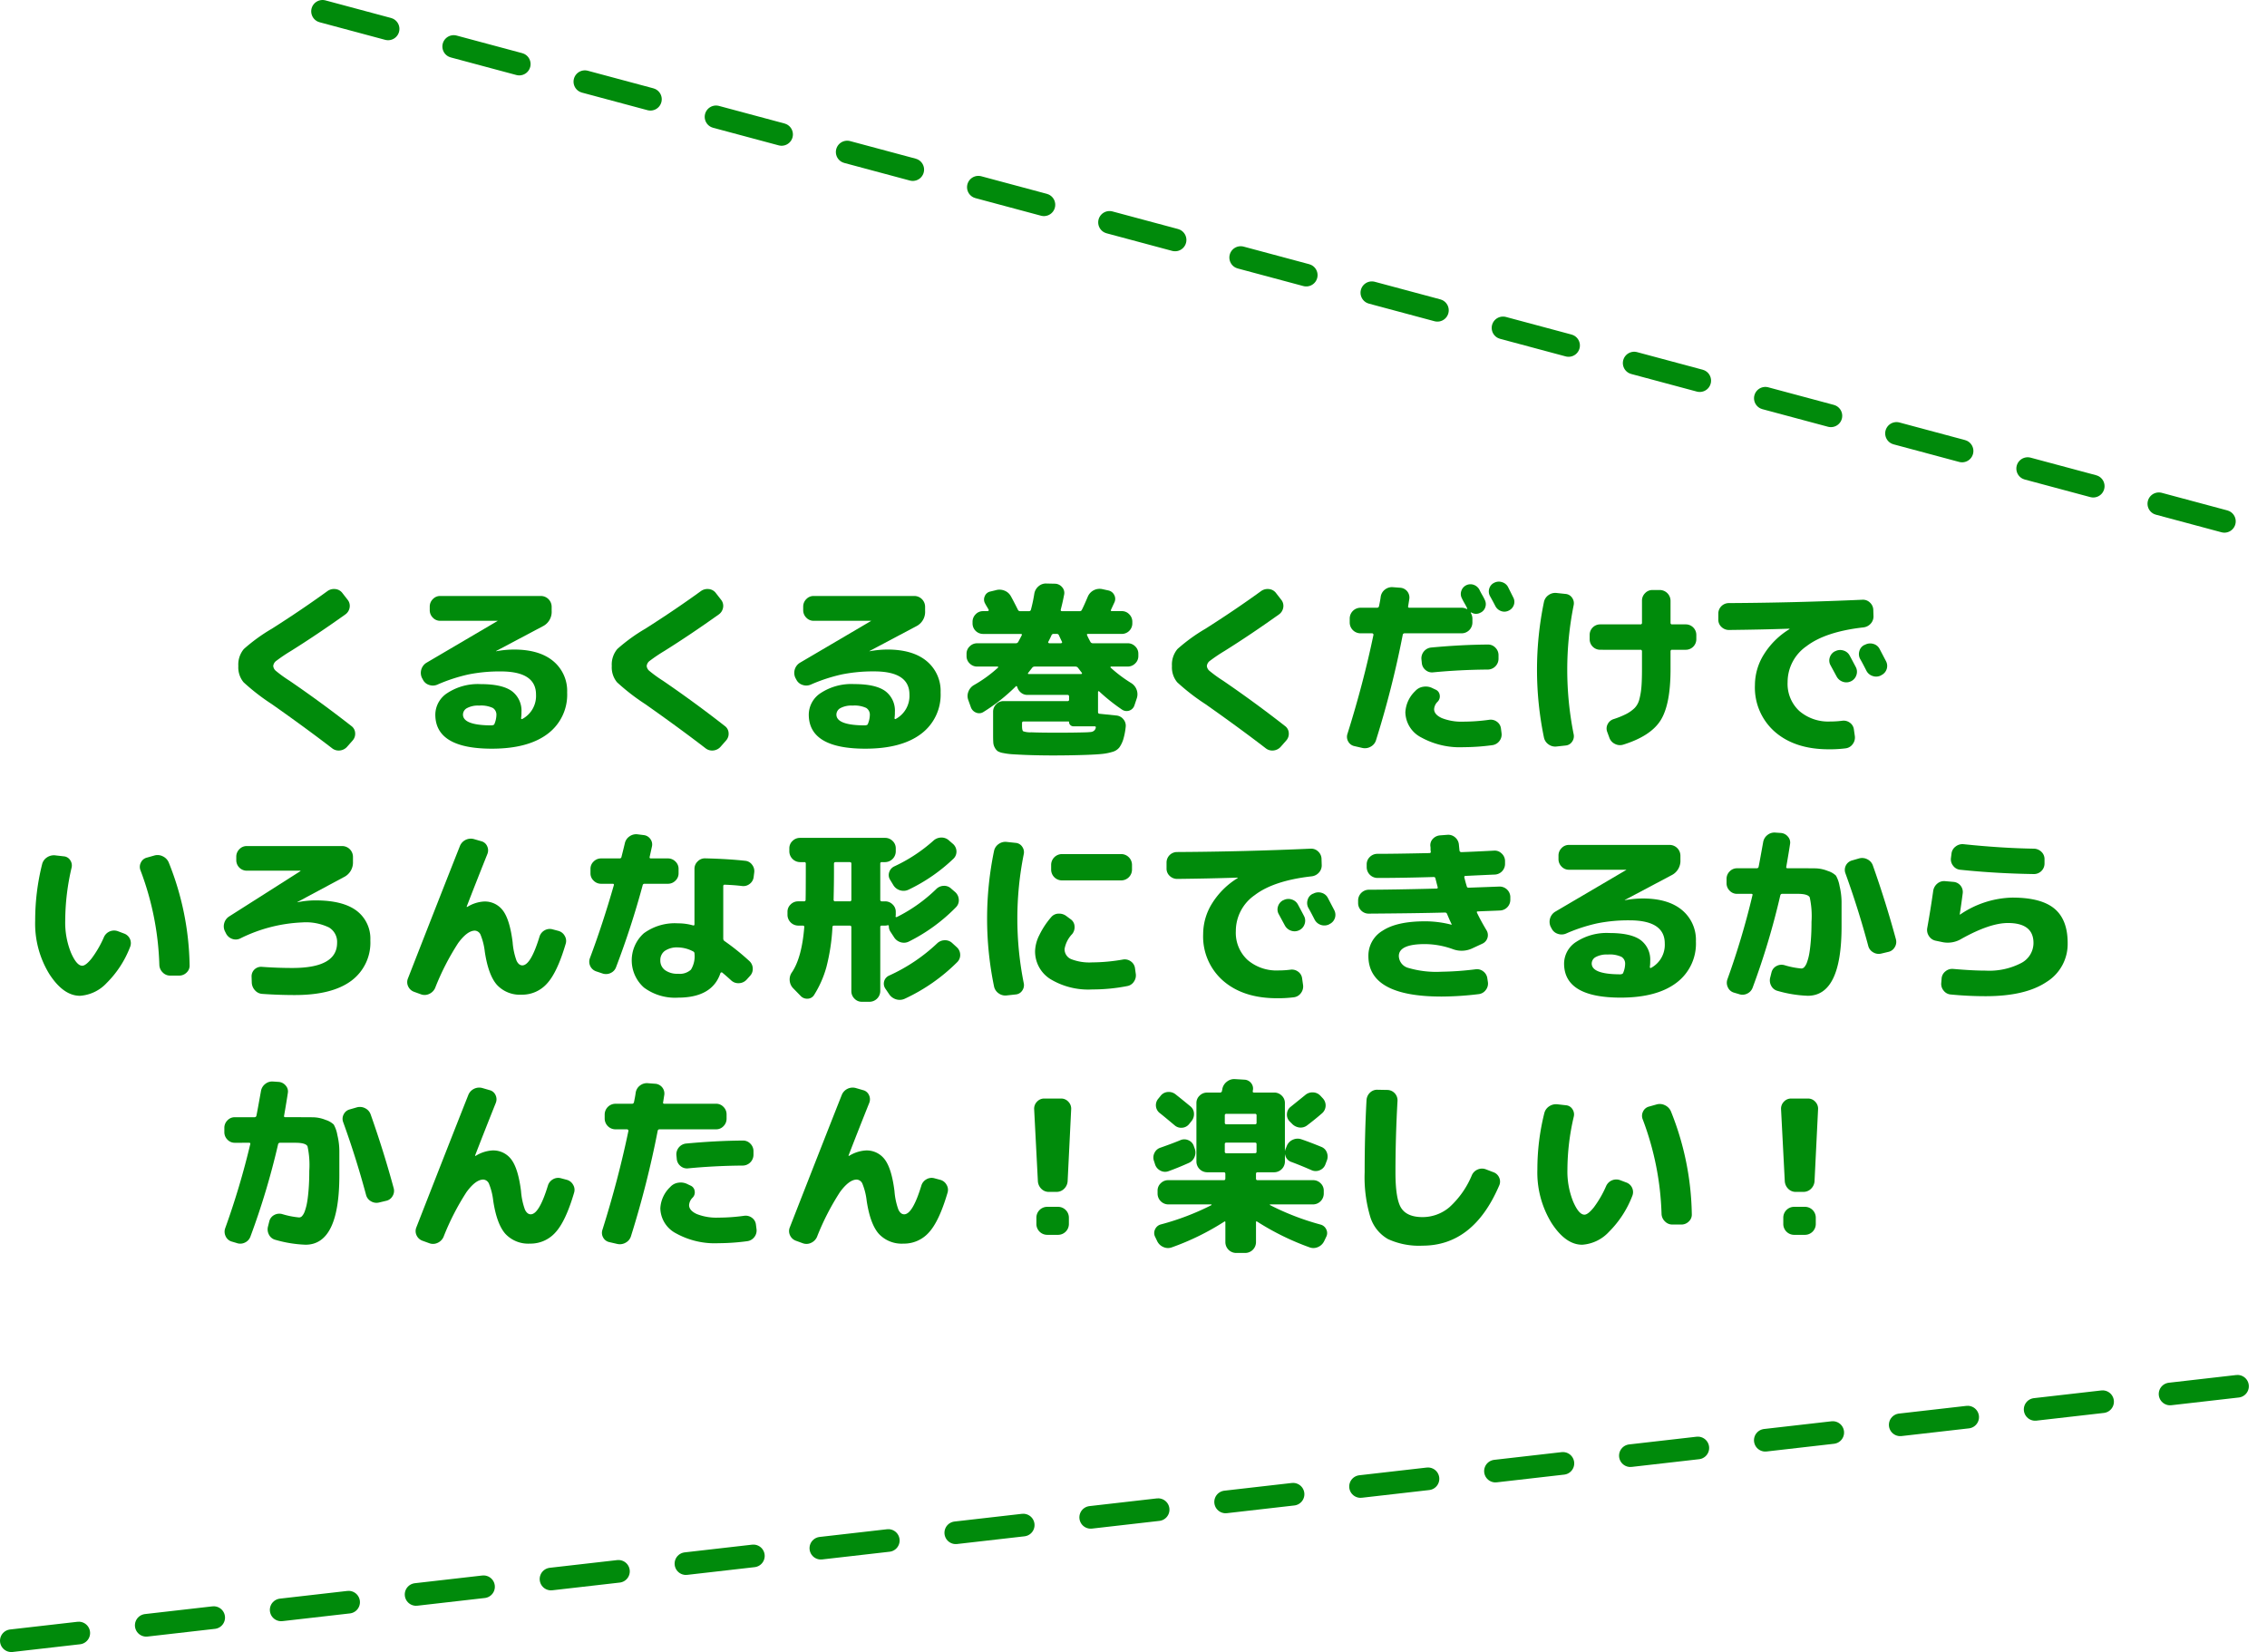
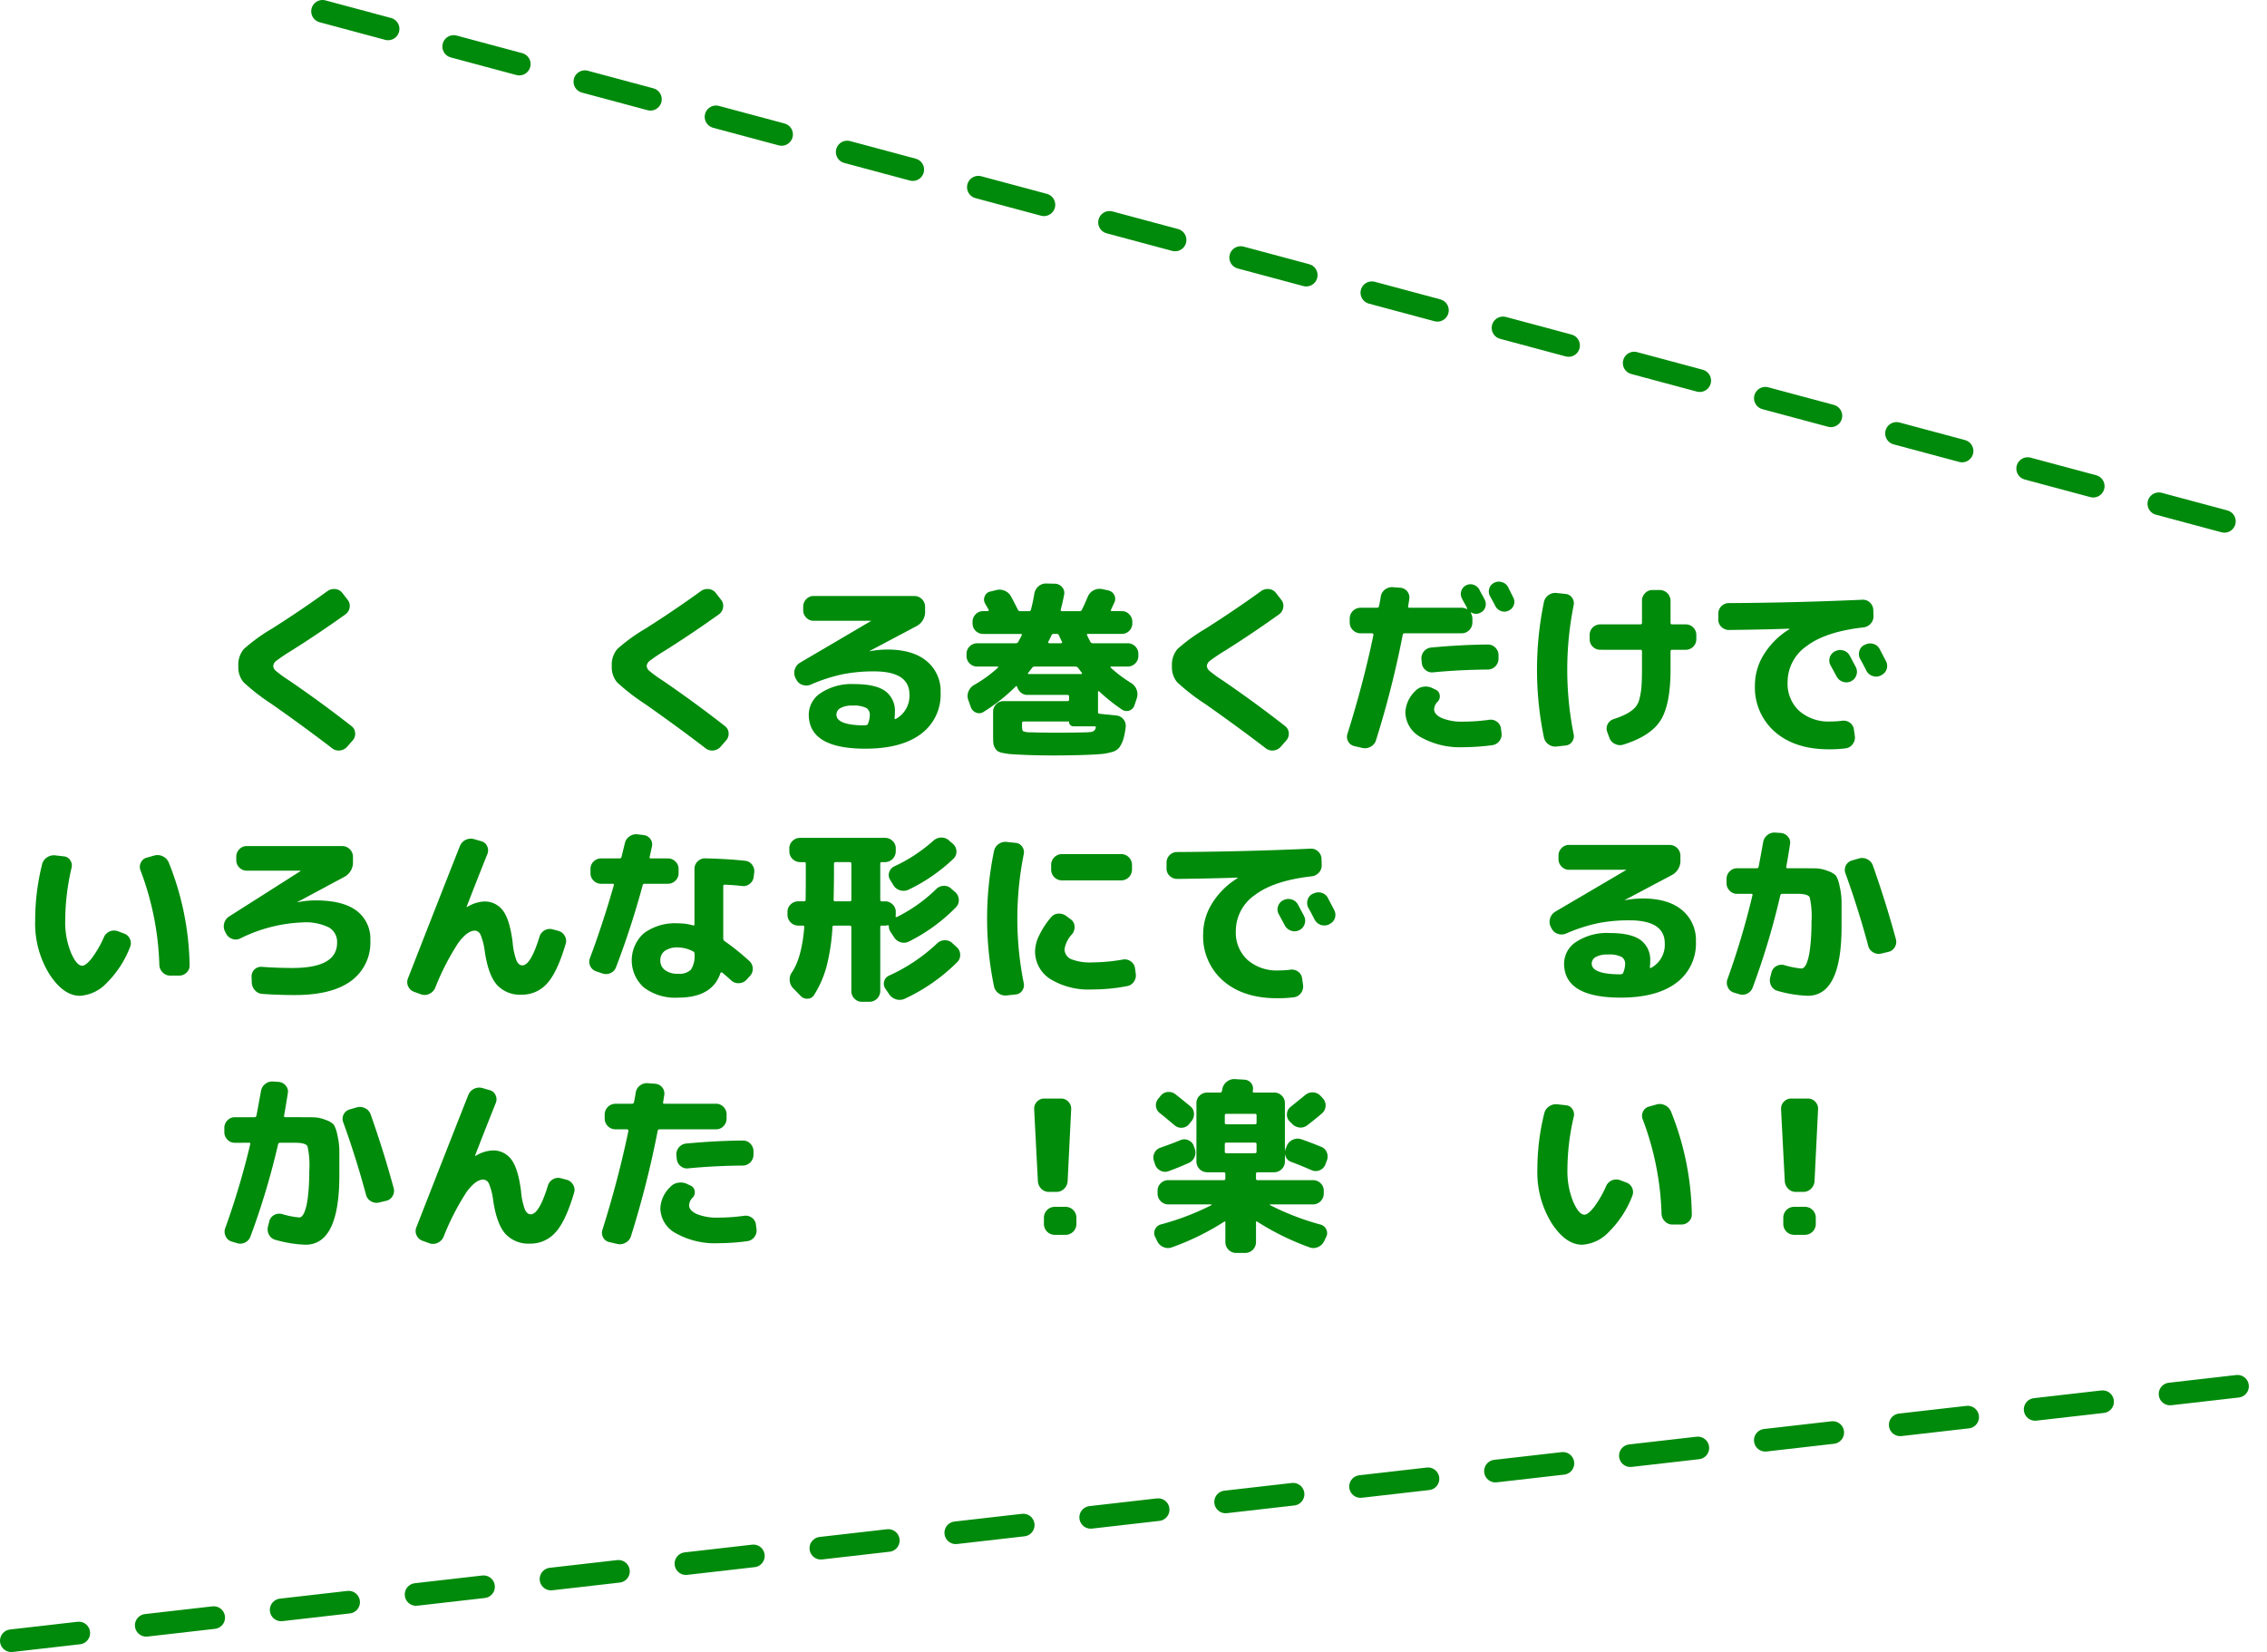
<svg xmlns="http://www.w3.org/2000/svg" id="レイヤー_1" data-name="レイヤー 1" width="400.648" height="292" viewBox="0 0 400.648 292">
  <defs>
    <style>.cls-1{fill:none;stroke:#008a0b;stroke-linecap:round;stroke-linejoin:round;stroke-width:4px;stroke-dasharray:12 12;}.cls-2{fill:#008b0b;}</style>
  </defs>
  <line class="cls-1" x1="57" y1="2" x2="398.648" y2="93.63" />
  <line class="cls-1" x1="2" y1="290" x2="395.648" y2="245" />
  <path class="cls-2" d="M48.027,124.449a37.62,37.62,0,0,1-4.983-3.86,4.132,4.132,0,0,1-.924-2.871,4.271,4.271,0,0,1,.973-3,30.753,30.753,0,0,1,4.967-3.6q5.247-3.333,9.8-6.634a1.99,1.99,0,0,1,1.435-.362,1.754,1.754,0,0,1,1.238.726l.924,1.188a1.719,1.719,0,0,1,.33,1.369,1.851,1.851,0,0,1-.759,1.2q-5.049,3.6-9.636,6.469a28.943,28.943,0,0,0-2.524,1.7,1.3,1.3,0,0,0-.578.941,1.275,1.275,0,0,0,.5.89,23.187,23.187,0,0,0,2.376,1.716q5.643,3.861,10.956,8.02a1.614,1.614,0,0,1,.644,1.22,1.754,1.754,0,0,1-.446,1.321l-.957,1.089a1.97,1.97,0,0,1-1.3.676,1.868,1.868,0,0,1-1.4-.413Q53.9,128.575,48.027,124.449Z" />
-   <path class="cls-2" d="M74.724,120.094l-.165-.3a2.1,2.1,0,0,1,.792-2.641l12.573-7.391.033-.034H77.793a1.754,1.754,0,0,1-1.3-.56,1.833,1.833,0,0,1-.544-1.32v-.627a1.837,1.837,0,0,1,.544-1.321,1.758,1.758,0,0,1,1.3-.56h17.82a1.915,1.915,0,0,1,1.881,1.881v.758a2.842,2.842,0,0,1-1.617,2.74l-8.217,4.356v.032h.033a17.814,17.814,0,0,1,3.135-.3q4.488,0,6.946,2.046a6.838,6.838,0,0,1,2.459,5.544,8.635,8.635,0,0,1-3.465,7.326q-3.465,2.607-9.834,2.608-10,0-10-6.039A4.583,4.583,0,0,1,79.1,122.47a9.861,9.861,0,0,1,5.857-1.552q3.8,0,5.5,1.238a4.294,4.294,0,0,1,1.7,3.713,6.6,6.6,0,0,1-.066,1.089.142.142,0,0,0,.066.115.118.118,0,0,0,.132.017,4.627,4.627,0,0,0,2.442-4.323q0-4.092-6.237-4.092a27.987,27.987,0,0,0-5.676.528,29.433,29.433,0,0,0-5.544,1.815,1.994,1.994,0,0,1-1.469.033A1.81,1.81,0,0,1,74.724,120.094ZM87.4,127.915a4.308,4.308,0,0,0,.33-1.519,1.4,1.4,0,0,0-.643-1.27,4.933,4.933,0,0,0-2.426-.412,4.067,4.067,0,0,0-2.129.445,1.314,1.314,0,0,0-.709,1.139q0,1.914,5.115,1.914h.033l.066-.033A.363.363,0,0,0,87.4,127.915Z" />
  <path class="cls-2" d="M114.027,124.449a37.62,37.62,0,0,1-4.983-3.86,4.132,4.132,0,0,1-.924-2.871,4.271,4.271,0,0,1,.973-3,30.753,30.753,0,0,1,4.967-3.6q5.247-3.333,9.8-6.634a1.99,1.99,0,0,1,1.435-.362,1.754,1.754,0,0,1,1.238.726l.924,1.188a1.719,1.719,0,0,1,.33,1.369,1.851,1.851,0,0,1-.759,1.2q-5.049,3.6-9.636,6.469a28.943,28.943,0,0,0-2.524,1.7,1.3,1.3,0,0,0-.578.941,1.275,1.275,0,0,0,.5.89,23.187,23.187,0,0,0,2.376,1.716q5.643,3.861,10.956,8.02a1.614,1.614,0,0,1,.644,1.22,1.754,1.754,0,0,1-.446,1.321l-.957,1.089a1.97,1.97,0,0,1-1.3.676,1.868,1.868,0,0,1-1.4-.413Q119.9,128.575,114.027,124.449Z" />
  <path class="cls-2" d="M140.724,120.094l-.165-.3a2.1,2.1,0,0,1,.792-2.641l12.573-7.391.033-.034H143.793a1.754,1.754,0,0,1-1.3-.56,1.833,1.833,0,0,1-.544-1.32v-.627a1.837,1.837,0,0,1,.544-1.321,1.758,1.758,0,0,1,1.3-.56h17.82a1.915,1.915,0,0,1,1.881,1.881v.758a2.842,2.842,0,0,1-1.617,2.74l-8.217,4.356v.032h.033a17.814,17.814,0,0,1,3.135-.3q4.488,0,6.946,2.046a6.838,6.838,0,0,1,2.459,5.544,8.635,8.635,0,0,1-3.465,7.326q-3.465,2.607-9.834,2.608-10,0-10-6.039a4.583,4.583,0,0,1,2.162-3.828,9.861,9.861,0,0,1,5.857-1.552q3.8,0,5.5,1.238a4.294,4.294,0,0,1,1.7,3.713,6.6,6.6,0,0,1-.066,1.089.142.142,0,0,0,.066.115.118.118,0,0,0,.132.017,4.627,4.627,0,0,0,2.442-4.323q0-4.092-6.237-4.092a27.987,27.987,0,0,0-5.676.528,29.433,29.433,0,0,0-5.544,1.815,1.994,1.994,0,0,1-1.469.033A1.81,1.81,0,0,1,140.724,120.094Zm12.672,7.821a4.308,4.308,0,0,0,.33-1.519,1.4,1.4,0,0,0-.643-1.27,4.933,4.933,0,0,0-2.426-.412,4.067,4.067,0,0,0-2.129.445,1.314,1.314,0,0,0-.709,1.139q0,1.914,5.115,1.914h.033l.066-.033A.363.363,0,0,0,153.4,127.915Z" />
  <path class="cls-2" d="M172.7,117.816a1.833,1.833,0,0,1-1.32-.544,1.752,1.752,0,0,1-.561-1.3v-.429a1.754,1.754,0,0,1,.561-1.3,1.834,1.834,0,0,1,1.32-.545h6.864a.469.469,0,0,0,.4-.263c.264-.484.462-.859.594-1.122q.132-.264-.165-.264h-6.666a1.859,1.859,0,0,1-1.848-1.849v-.3a1.836,1.836,0,0,1,.544-1.319,1.755,1.755,0,0,1,1.3-.561h.825a.2.2,0,0,0,.165-.1.12.12,0,0,0,0-.166q-.1-.2-.3-.527t-.3-.529a1.4,1.4,0,0,1-.082-1.3,1.34,1.34,0,0,1,.973-.841l.957-.232a2.351,2.351,0,0,1,1.551.067,2.187,2.187,0,0,1,1.155,1.022q.427.761,1.221,2.343a.409.409,0,0,0,.429.265h1.518a.332.332,0,0,0,.363-.265,27.368,27.368,0,0,0,.594-2.805,2.165,2.165,0,0,1,.743-1.32,1.951,1.951,0,0,1,1.4-.494l1.518.033a1.686,1.686,0,0,1,1.254.61,1.5,1.5,0,0,1,.363,1.3q-.264,1.386-.594,2.64c-.045.2.022.3.2.3h3.135a.384.384,0,0,0,.4-.265q.3-.56,1.056-2.343a2.27,2.27,0,0,1,2.541-1.286l1.056.231a1.5,1.5,0,0,1,1.056.808,1.435,1.435,0,0,1,.033,1.3l-.594,1.286q-.132.265.165.265h1.749a1.755,1.755,0,0,1,1.3.561,1.836,1.836,0,0,1,.544,1.319v.3a1.859,1.859,0,0,1-1.848,1.849H192.27q-.264,0-.132.264c.11.263.3.638.561,1.122a.469.469,0,0,0,.4.263h6.2a1.834,1.834,0,0,1,1.32.545,1.754,1.754,0,0,1,.561,1.3v.429a1.752,1.752,0,0,1-.561,1.3,1.833,1.833,0,0,1-1.32.544h-2.937c-.044,0-.077.029-.1.083s-.012.094.033.116a24.369,24.369,0,0,0,3.6,2.706,2.31,2.31,0,0,1,.974,1.171,2.277,2.277,0,0,1,.049,1.5l-.429,1.287a1.446,1.446,0,0,1-2.178.758,33.467,33.467,0,0,1-4.059-3.233.091.091,0,0,0-.132-.017.144.144,0,0,0-.066.116v3.53q0,.332.3.331l2.9.3a1.781,1.781,0,0,1,1.287.676,1.738,1.738,0,0,1,.4,1.37,11.861,11.861,0,0,1-.429,2.194,5.115,5.115,0,0,1-.66,1.369,2.3,2.3,0,0,1-1.254.825,9.562,9.562,0,0,1-1.831.364q-.975.1-2.756.165-2.838.1-5.94.1-2.574,0-5.049-.1-1.452-.067-2.195-.116a11.494,11.494,0,0,1-1.485-.2,2.993,2.993,0,0,1-1.006-.33,1.856,1.856,0,0,1-.512-.61,2.1,2.1,0,0,1-.28-.924q-.033-.5-.033-1.353V125.8a1.837,1.837,0,0,1,.544-1.321,1.754,1.754,0,0,1,1.3-.56h11.319a.234.234,0,0,0,.264-.265v-.527q0-.3-.264-.3h-7.095a1.75,1.75,0,0,1-1.155-.413,1.97,1.97,0,0,1-.66-1.039.215.215,0,0,0-.116-.1c-.055-.021-.093-.01-.115.033a32.327,32.327,0,0,1-5.709,4.521,1.377,1.377,0,0,1-1.3.133,1.586,1.586,0,0,1-.941-.957l-.462-1.287a2.037,2.037,0,0,1,.033-1.486,2.226,2.226,0,0,1,.99-1.155,23.309,23.309,0,0,0,4.224-3.068c.044-.022.054-.061.033-.116s-.055-.083-.1-.083Zm20.955,10.825c.044-.176-.033-.265-.231-.265H189.7a.749.749,0,0,1-.528-.214.673.673,0,0,1-.231-.512c0-.087-.033-.131-.1-.131h-7.953c-.177,0-.264.1-.264.3v.462c0,.551.071.875.214.974a3.885,3.885,0,0,0,1.436.182q1.551.066,4.62.066,3,0,5.115-.066.627-.033.858-.067a1.031,1.031,0,0,0,.462-.2A.915.915,0,0,0,193.656,128.641ZM182.4,118.048l-.693.89c-.088.132-.044.2.132.2h9.24a.139.139,0,0,0,.115-.067.118.118,0,0,0,.017-.132q-.132-.164-.33-.428t-.33-.429a.572.572,0,0,0-.462-.265h-7.227A.536.536,0,0,0,182.4,118.048Zm2.871-4.62c-.045.044-.045.1,0,.165a.2.2,0,0,0,.165.1h2.079a.2.2,0,0,0,.165-.1c.044-.067.044-.121,0-.165-.066-.132-.243-.506-.528-1.122a.385.385,0,0,0-.4-.264h-.528a.385.385,0,0,0-.4.264Q185.571,112.867,185.274,113.428Z" />
  <path class="cls-2" d="M213.027,124.449a37.62,37.62,0,0,1-4.983-3.86,4.132,4.132,0,0,1-.924-2.871,4.271,4.271,0,0,1,.973-3,30.753,30.753,0,0,1,4.967-3.6q5.247-3.333,9.8-6.634a1.99,1.99,0,0,1,1.435-.362,1.754,1.754,0,0,1,1.238.726l.924,1.188a1.719,1.719,0,0,1,.33,1.369,1.851,1.851,0,0,1-.759,1.2q-5.049,3.6-9.636,6.469a28.943,28.943,0,0,0-2.524,1.7,1.3,1.3,0,0,0-.578.941,1.275,1.275,0,0,0,.5.89,23.187,23.187,0,0,0,2.376,1.716q5.643,3.861,10.956,8.02a1.614,1.614,0,0,1,.644,1.22,1.754,1.754,0,0,1-.446,1.321l-.957,1.089a1.97,1.97,0,0,1-1.3.676,1.868,1.868,0,0,1-1.4-.413Q218.9,128.575,213.027,124.449Z" />
  <path class="cls-2" d="M239.361,131.875a1.61,1.61,0,0,1-1.089-.809,1.655,1.655,0,0,1-.132-1.37q2.805-8.908,4.587-17.457a.2.2,0,0,0-.049-.2.238.238,0,0,0-.182-.1h-2.079a1.915,1.915,0,0,1-1.881-1.88V109.3a1.915,1.915,0,0,1,1.881-1.881h2.937a.34.34,0,0,0,.363-.3q.066-.3.165-.825t.132-.825a1.942,1.942,0,0,1,.759-1.271,1.993,1.993,0,0,1,1.419-.412l1.32.1a1.732,1.732,0,0,1,1.551,2.012q-.033.2-.1.627c-.045.286-.077.5-.1.627q-.066.266.231.265h9.24a2,2,0,0,1,.891.23.134.134,0,0,0,.1-.032l-.033-.033v-.066q-.132-.3-.462-.875t-.462-.875a1.633,1.633,0,0,1-.116-1.3,1.7,1.7,0,0,1,2.179-1.106,1.839,1.839,0,0,1,1.039.892q.132.3.462.874t.462.875a1.675,1.675,0,0,1,.1,1.336,1.591,1.591,0,0,1-.891.973,1.57,1.57,0,0,1-1.584-.065.106.106,0,0,0-.1.065,2.041,2.041,0,0,1,.3.991v.759a1.915,1.915,0,0,1-1.881,1.88h-10.1a.313.313,0,0,0-.33.265,171.371,171.371,0,0,1-4.719,18.611,1.93,1.93,0,0,1-.94,1.156,2.049,2.049,0,0,1-1.469.231Zm9.009-5.974a5.582,5.582,0,0,1,1.749-3.761,2.328,2.328,0,0,1,1.436-.759,2.6,2.6,0,0,1,1.633.264l.561.263a1.215,1.215,0,0,1,.693.957,1.329,1.329,0,0,1-.363,1.156,2.026,2.026,0,0,0-.627,1.32q0,.957,1.369,1.584a9.473,9.473,0,0,0,3.845.627,33.571,33.571,0,0,0,4.521-.33,1.836,1.836,0,0,1,1.37.346,1.708,1.708,0,0,1,.709,1.2l.1.792a1.856,1.856,0,0,1-.363,1.4,1.883,1.883,0,0,1-1.221.742,38.565,38.565,0,0,1-5.115.363,14.121,14.121,0,0,1-7.507-1.732A5.114,5.114,0,0,1,248.37,125.9Zm4.884-7.061a1.749,1.749,0,0,1-1.337-.429,1.8,1.8,0,0,1-.643-1.255l-.066-.659a1.922,1.922,0,0,1,1.716-2.046q5.346-.5,10.065-.528a1.749,1.749,0,0,1,1.3.56,1.838,1.838,0,0,1,.545,1.321v.66a1.918,1.918,0,0,1-1.881,1.881Q258.039,118.378,253.254,118.84Zm14.289-11.913a1.711,1.711,0,0,1-.891.99,1.673,1.673,0,0,1-1.337.1,1.834,1.834,0,0,1-1.039-.891q-.3-.594-.957-1.782a1.719,1.719,0,0,1-.115-1.337,1.645,1.645,0,0,1,.874-1.006,1.786,1.786,0,0,1,1.386-.1,1.735,1.735,0,0,1,1.056.859q.165.33.479.957l.445.89A1.638,1.638,0,0,1,267.543,106.927Z" />
  <path class="cls-2" d="M275.133,131.94a2.01,2.01,0,0,1-1.452-.362,1.968,1.968,0,0,1-.825-1.255,59.044,59.044,0,0,1,0-23.891,1.966,1.966,0,0,1,.825-1.254,2.021,2.021,0,0,1,1.452-.364l1.551.165a1.528,1.528,0,0,1,1.155.677,1.667,1.667,0,0,1,.264,1.369,57.989,57.989,0,0,0,0,22.7,1.668,1.668,0,0,1-.264,1.37,1.524,1.524,0,0,1-1.155.676Zm7.656-17.093A1.859,1.859,0,0,1,280.941,113v-.792a1.859,1.859,0,0,1,1.848-1.849h7.1a.262.262,0,0,0,.3-.3v-3.895a1.829,1.829,0,0,1,.545-1.319,1.749,1.749,0,0,1,1.3-.561h1.32a1.917,1.917,0,0,1,1.881,1.88v3.895a.262.262,0,0,0,.3.3h2.409a1.861,1.861,0,0,1,1.848,1.849V113a1.861,1.861,0,0,1-1.848,1.848h-2.409a.262.262,0,0,0-.3.3v3.168q0,6.2-1.749,8.992t-6.6,4.306a1.943,1.943,0,0,1-1.485-.131,1.921,1.921,0,0,1-.99-1.123l-.363-.99a1.652,1.652,0,0,1,.082-1.386,1.772,1.772,0,0,1,1.073-.89,15.051,15.051,0,0,0,2.227-.908,6.213,6.213,0,0,0,1.436-1.023,3.337,3.337,0,0,0,.858-1.567,12.475,12.475,0,0,0,.363-2.162q.1-1.172.1-3.118v-3.168a.262.262,0,0,0-.3-.3Z" />
  <path class="cls-2" d="M305.592,111.349a1.9,1.9,0,0,1-1.353-.529,1.736,1.736,0,0,1-.561-1.32v-1.056a1.859,1.859,0,0,1,1.848-1.847q11.88-.066,23.628-.594a1.745,1.745,0,0,1,1.32.5,1.815,1.815,0,0,1,.594,1.287l.033,1.056a1.875,1.875,0,0,1-.478,1.369,2.025,2.025,0,0,1-1.3.677q-6.7.759-10.048,3.316a7.719,7.719,0,0,0-3.35,6.353,6.526,6.526,0,0,0,2.062,5.1,7.835,7.835,0,0,0,5.462,1.865,16.494,16.494,0,0,0,2.112-.132,1.833,1.833,0,0,1,1.369.346,1.706,1.706,0,0,1,.71,1.2l.165,1.155a1.922,1.922,0,0,1-.38,1.435,1.8,1.8,0,0,1-1.27.743,22.357,22.357,0,0,1-2.97.165q-5.94,0-9.488-3.07a10.391,10.391,0,0,1-3.547-8.283,10.246,10.246,0,0,1,1.6-5.444,13.737,13.737,0,0,1,4.471-4.422c.022,0,.033-.022.033-.067a.029.029,0,0,0-.033-.032Q311.4,111.283,305.592,111.349Zm18.744,3.761a1.857,1.857,0,0,1,1.452-.131,1.813,1.813,0,0,1,1.122.923q.363.662,1.089,2.046a1.773,1.773,0,0,1,.066,1.42,1.812,1.812,0,0,1-.957,1.056,1.85,1.85,0,0,1-1.452.065,1.937,1.937,0,0,1-1.089-.957q-.165-.3-1.056-1.947a1.7,1.7,0,0,1-.132-1.386,1.816,1.816,0,0,1,.924-1.089Zm7.854-.395q1.089,2.079,1.122,2.144a1.8,1.8,0,0,1-.825,2.475l-.1.066a1.851,1.851,0,0,1-1.435.083,1.871,1.871,0,0,1-1.106-.941c-.11-.219-.286-.561-.528-1.022s-.429-.8-.561-1.023a1.814,1.814,0,0,1-.149-1.419,1.649,1.649,0,0,1,.908-1.09l.1-.032a1.905,1.905,0,0,1,1.452-.149A1.755,1.755,0,0,1,332.19,114.715Z" />
  <path class="cls-2" d="M14.136,176.007q-2.937,0-5.428-3.861a17.04,17.04,0,0,1-2.492-9.438,40.815,40.815,0,0,1,1.221-9.934,2.016,2.016,0,0,1,.875-1.237,2.179,2.179,0,0,1,1.5-.347l1.452.165a1.48,1.48,0,0,1,1.139.677,1.647,1.647,0,0,1,.247,1.337,41.423,41.423,0,0,0-1.122,9.339,14.211,14.211,0,0,0,1.007,5.659q1.007,2.327,2,2.326.627,0,1.667-1.3a18.585,18.585,0,0,0,2.161-3.745,1.964,1.964,0,0,1,2.475-1.056l1.056.4a1.8,1.8,0,0,1,1.089,2.41,18.127,18.127,0,0,1-4.141,6.352A7.074,7.074,0,0,1,14.136,176.007Zm14.025-5.445a51.222,51.222,0,0,0-3.333-16.731,1.658,1.658,0,0,1,.066-1.37,1.593,1.593,0,0,1,1.056-.874l1.287-.363a2.038,2.038,0,0,1,1.5.115,2.128,2.128,0,0,1,1.072,1.073,50.585,50.585,0,0,1,3.7,18.183,1.645,1.645,0,0,1-.528,1.3,1.833,1.833,0,0,1-1.32.544H30.075a1.805,1.805,0,0,1-1.32-.56A1.932,1.932,0,0,1,28.161,170.562Z" />
  <path class="cls-2" d="M39.942,164.984l-.165-.33a2,2,0,0,1-.149-1.484,2.038,2.038,0,0,1,.875-1.189l12.606-8.018v-.033l-.033-.034H43.605a1.859,1.859,0,0,1-1.848-1.847v-.627a1.83,1.83,0,0,1,.545-1.32,1.752,1.752,0,0,1,1.3-.561H60.5a1.916,1.916,0,0,1,1.881,1.881v.89a2.879,2.879,0,0,1-1.65,2.74l-8.184,4.388-.033.034h.066a15.82,15.82,0,0,1,3.168-.33q4.851,0,7.277,1.831a6.164,6.164,0,0,1,2.425,5.231,8.379,8.379,0,0,1-3.382,7.16q-3.384,2.508-9.95,2.509-2.838,0-5.709-.2a1.861,1.861,0,0,1-1.336-.627,2.124,2.124,0,0,1-.578-1.386l-.033-1.057a1.673,1.673,0,0,1,1.815-1.715q2.739.2,5.412.2,7.887,0,7.887-4.455a2.968,2.968,0,0,0-1.435-2.706,9.381,9.381,0,0,0-4.736-.891,27.108,27.108,0,0,0-10.956,2.837,1.807,1.807,0,0,1-1.435.066A1.942,1.942,0,0,1,39.942,164.984Z" />
  <path class="cls-2" d="M73.206,175.313a1.82,1.82,0,0,1-1.056-.94,1.728,1.728,0,0,1-.066-1.4q6.2-15.873,9.207-23.463a2.078,2.078,0,0,1,2.508-1.189l1.254.364a1.539,1.539,0,0,1,1.04.874,1.7,1.7,0,0,1,.049,1.37q-1.98,4.95-3.663,9.305c0,.045.011.067.033.067h.066a6.306,6.306,0,0,1,2.937-.957,3.975,3.975,0,0,1,3.382,1.616q1.206,1.619,1.7,5.578a12.253,12.253,0,0,0,.693,3.267q.4.825,1.023.825,1.485,0,3.036-5.082a1.9,1.9,0,0,1,.891-1.106,1.821,1.821,0,0,1,1.419-.181l.99.263a1.812,1.812,0,0,1,1.155.892,1.706,1.706,0,0,1,.165,1.419q-1.485,5.048-3.3,7.012a5.868,5.868,0,0,1-4.488,1.964,5.521,5.521,0,0,1-4.339-1.716q-1.534-1.716-2.162-5.874a11.306,11.306,0,0,0-.726-2.938,1.175,1.175,0,0,0-1.023-.792q-1.353,0-2.97,2.212a44.3,44.3,0,0,0-4.059,7.92,2.069,2.069,0,0,1-1.056,1.056,1.863,1.863,0,0,1-1.452.066Z" />
  <path class="cls-2" d="M105.348,171.684a1.8,1.8,0,0,1-1.089-2.343q2.244-5.973,4.224-12.87.066-.264-.2-.264h-2.046a1.834,1.834,0,0,1-1.32-.545,1.752,1.752,0,0,1-.561-1.3v-.792a1.753,1.753,0,0,1,.561-1.3,1.833,1.833,0,0,1,1.32-.544h3.267a.312.312,0,0,0,.33-.264q.4-1.586.594-2.409a1.96,1.96,0,0,1,.825-1.222,2.02,2.02,0,0,1,1.452-.362l1.056.132a1.649,1.649,0,0,1,1.188.709,1.61,1.61,0,0,1,.264,1.337q-.066.3-.2.907t-.2.908q-.066.264.231.264h3a1.833,1.833,0,0,1,1.32.544,1.753,1.753,0,0,1,.561,1.3v.792a1.752,1.752,0,0,1-.561,1.3,1.834,1.834,0,0,1-1.32.545H113.9a.322.322,0,0,0-.33.3,150.432,150.432,0,0,1-4.686,14.421,1.8,1.8,0,0,1-.973,1.055,1.885,1.885,0,0,1-1.469.067Zm22.737-15.312a.233.233,0,0,0-.264.264v9.272a.506.506,0,0,0,.231.43,42.289,42.289,0,0,1,4.389,3.531,1.831,1.831,0,0,1,.594,1.3,1.767,1.767,0,0,1-.5,1.337l-.594.659a1.907,1.907,0,0,1-1.32.611,1.837,1.837,0,0,1-1.386-.478q-.825-.759-1.584-1.386a.172.172,0,0,0-.181-.033.2.2,0,0,0-.149.132q-1.452,4.323-7.491,4.323a9.21,9.21,0,0,1-6.023-1.782,6.429,6.429,0,0,1-.032-9.587,9.247,9.247,0,0,1,6.055-1.765,9.485,9.485,0,0,1,2.64.362c.176.045.264-.021.264-.2v-9.8a1.784,1.784,0,0,1,.577-1.319,1.746,1.746,0,0,1,1.337-.528q4.059.1,7.029.428a1.685,1.685,0,0,1,1.237.694,1.819,1.819,0,0,1,.38,1.386l-.1.792a1.759,1.759,0,0,1-.709,1.22,1.8,1.8,0,0,1-1.37.364Q129.8,156.438,128.085,156.372Zm-8.25,15.74a2.909,2.909,0,0,0,2.277-.725,4.484,4.484,0,0,0,.627-2.805.411.411,0,0,0-.264-.43,5.912,5.912,0,0,0-2.64-.693,3.794,3.794,0,0,0-2.343.611,1.992,1.992,0,0,0-.792,1.666,2.083,2.083,0,0,0,.825,1.733A3.675,3.675,0,0,0,119.835,172.112Z" />
  <path class="cls-2" d="M141.054,163.6a1.916,1.916,0,0,1-1.881-1.881v-.562a1.752,1.752,0,0,1,.561-1.3,1.833,1.833,0,0,1,1.32-.544h1.023a.264.264,0,0,0,.3-.3q.031-1.419.032-4.819v-1.55a.233.233,0,0,0-.263-.264h-.76A1.918,1.918,0,0,1,139.5,150.5v-.561a1.754,1.754,0,0,1,.561-1.3,1.833,1.833,0,0,1,1.32-.544h15.048a1.833,1.833,0,0,1,1.32.544,1.754,1.754,0,0,1,.561,1.3v.561a1.918,1.918,0,0,1-1.881,1.881h-.594a.233.233,0,0,0-.264.264v6.369c0,.2.088.3.264.3h.594a1.833,1.833,0,0,1,1.32.544,1.752,1.752,0,0,1,.561,1.3v.562a.542.542,0,0,1-.016.132.542.542,0,0,0-.017.131c0,.111.077.144.231.1a27.61,27.61,0,0,0,6.93-4.917,1.955,1.955,0,0,1,1.337-.595,1.774,1.774,0,0,1,1.336.5l.726.627a1.9,1.9,0,0,1,.611,1.3,1.714,1.714,0,0,1-.479,1.337,30.9,30.9,0,0,1-8.316,6.071,1.944,1.944,0,0,1-1.485.133,2.069,2.069,0,0,1-1.188-.925l-.627-.957a1.671,1.671,0,0,1-.264-.89.345.345,0,0,0-.049-.182.114.114,0,0,0-.148-.05,1.91,1.91,0,0,1-.463.067h-.594a.233.233,0,0,0-.264.263v11.32a1.917,1.917,0,0,1-1.881,1.88h-1.386a1.752,1.752,0,0,1-1.3-.561,1.832,1.832,0,0,1-.545-1.319v-11.32c0-.175-.1-.263-.3-.263h-2.739c-.2,0-.3.088-.3.263a35.451,35.451,0,0,1-1.072,7.079,18.551,18.551,0,0,1-2.161,4.9,1.378,1.378,0,0,1-1.122.676,1.556,1.556,0,0,1-1.255-.478l-1.352-1.387a2.174,2.174,0,0,1-.595-1.352,2.148,2.148,0,0,1,.4-1.452q1.749-2.607,2.179-8.019c0-.154-.089-.231-.265-.231Zm6.336-9.406q0,1.915-.066,4.819a.263.263,0,0,0,.3.3h2.54a.263.263,0,0,0,.3-.3v-6.369q0-.264-.3-.264h-2.475q-.3,0-.3.264ZM169.1,167.427a1.815,1.815,0,0,1,.594,1.287,1.741,1.741,0,0,1-.5,1.319,32.367,32.367,0,0,1-9.306,6.5,2.147,2.147,0,0,1-1.518.1,2.26,2.26,0,0,1-1.221-.891l-.693-1.023a1.558,1.558,0,0,1,.66-2.278,30.883,30.883,0,0,0,8.514-5.709,1.95,1.95,0,0,1,1.337-.544,1.822,1.822,0,0,1,1.336.512Zm-1.386-18.876.726.627a1.8,1.8,0,0,1,.595,1.27,1.726,1.726,0,0,1-.5,1.3,30.445,30.445,0,0,1-7.986,5.512,2.041,2.041,0,0,1-1.485.1,2.066,2.066,0,0,1-1.188-.923l-.561-.924a1.564,1.564,0,0,1-.165-1.353,1.7,1.7,0,0,1,.891-1.023,28.2,28.2,0,0,0,6.93-4.555,2.076,2.076,0,0,1,1.37-.544A1.934,1.934,0,0,1,167.718,148.551Z" />
  <path class="cls-2" d="M177.948,175.94a2.007,2.007,0,0,1-1.451-.362,1.965,1.965,0,0,1-.826-1.255,59.044,59.044,0,0,1,0-23.891,1.963,1.963,0,0,1,.826-1.254,2.017,2.017,0,0,1,1.451-.364l1.552.165a1.526,1.526,0,0,1,1.154.677,1.667,1.667,0,0,1,.264,1.369,57.989,57.989,0,0,0,0,22.7,1.668,1.668,0,0,1-.264,1.37,1.522,1.522,0,0,1-1.154.676Zm15.081-1.055a12.911,12.911,0,0,1-7.425-1.848,5.764,5.764,0,0,1-2.673-4.983,6.706,6.706,0,0,1,.759-2.789,14.422,14.422,0,0,1,2.08-3.152,1.715,1.715,0,0,1,1.3-.627,2.116,2.116,0,0,1,1.435.462l.76.562a1.612,1.612,0,0,1,.643,1.22,1.93,1.93,0,0,1-.412,1.353,5.075,5.075,0,0,0-1.353,2.641,1.893,1.893,0,0,0,1.154,1.8,8.866,8.866,0,0,0,3.729.578,32.229,32.229,0,0,0,5.412-.5,1.824,1.824,0,0,1,1.386.3,1.749,1.749,0,0,1,.759,1.189l.132.957a1.937,1.937,0,0,1-.313,1.452,1.771,1.771,0,0,1-1.205.792A31.729,31.729,0,0,1,193.029,174.885Zm5.148-23.926a1.918,1.918,0,0,1,1.882,1.882v.89a1.915,1.915,0,0,1-1.882,1.881H187.65a1.915,1.915,0,0,1-1.88-1.881v-.89a1.918,1.918,0,0,1,1.88-1.882Z" />
  <path class="cls-2" d="M208.077,155.349a1.9,1.9,0,0,1-1.353-.529,1.735,1.735,0,0,1-.56-1.32v-1.056a1.857,1.857,0,0,1,1.847-1.847q11.88-.066,23.628-.594a1.745,1.745,0,0,1,1.32.5,1.815,1.815,0,0,1,.594,1.287l.033,1.056a1.871,1.871,0,0,1-.478,1.369,2.02,2.02,0,0,1-1.3.677q-6.7.759-10.048,3.316a7.719,7.719,0,0,0-3.35,6.353,6.526,6.526,0,0,0,2.063,5.1,7.832,7.832,0,0,0,5.461,1.865,16.494,16.494,0,0,0,2.112-.132,1.836,1.836,0,0,1,1.37.346,1.709,1.709,0,0,1,.71,1.2l.164,1.155a1.917,1.917,0,0,1-.379,1.435,1.8,1.8,0,0,1-1.271.743,22.351,22.351,0,0,1-2.969.165q-5.94,0-9.488-3.07a10.388,10.388,0,0,1-3.548-8.283,10.255,10.255,0,0,1,1.6-5.444,13.757,13.757,0,0,1,4.471-4.422c.022,0,.033-.022.033-.067a.029.029,0,0,0-.033-.032Q213.885,155.283,208.077,155.349Zm18.744,3.761a1.857,1.857,0,0,1,1.452-.131,1.815,1.815,0,0,1,1.123.923q.362.661,1.088,2.046a1.773,1.773,0,0,1,.066,1.42,1.812,1.812,0,0,1-.957,1.056,1.85,1.85,0,0,1-1.452.065,1.937,1.937,0,0,1-1.089-.957q-.165-.3-1.055-1.947a1.692,1.692,0,0,1-.133-1.386,1.814,1.814,0,0,1,.925-1.089Zm7.854-.4q1.089,2.079,1.122,2.144a1.8,1.8,0,0,1-.825,2.475l-.1.066a1.94,1.94,0,0,1-2.541-.858c-.111-.219-.287-.561-.529-1.022s-.429-.8-.561-1.023a1.814,1.814,0,0,1-.148-1.419,1.651,1.651,0,0,1,.907-1.09l.1-.032a1.9,1.9,0,0,1,1.451-.149A1.755,1.755,0,0,1,234.675,158.715Z" />
-   <path class="cls-2" d="M241.869,161.486a1.859,1.859,0,0,1-1.848-1.847v-.5a1.916,1.916,0,0,1,1.881-1.881q3.927,0,11.979-.2c.176,0,.242-.087.2-.263q-.133-.495-.4-1.551-.035-.231-.33-.231-5.546.165-9.934.165a1.917,1.917,0,0,1-1.88-1.881v-.5a1.786,1.786,0,0,1,.561-1.337,1.868,1.868,0,0,1,1.352-.544q3,0,9.141-.132c.22,0,.308-.1.264-.3a2.186,2.186,0,0,1-.033-.462,2.2,2.2,0,0,0-.033-.463,1.614,1.614,0,0,1,.446-1.3,1.943,1.943,0,0,1,1.3-.61l1.319-.1a1.83,1.83,0,0,1,1.337.478,1.884,1.884,0,0,1,.643,1.3l.1.99a.324.324,0,0,0,.331.3q1.912-.066,5.741-.265a1.715,1.715,0,0,1,1.353.479,1.823,1.823,0,0,1,.627,1.3v.5a1.889,1.889,0,0,1-1.782,1.947q-.825.033-2.574.115T259,154.82c-.177,0-.243.1-.2.3q.264,1.056.43,1.55c.021.155.131.231.329.231q3.63-.13,5.412-.2a1.889,1.889,0,0,1,1.948,1.781v.5a1.892,1.892,0,0,1-1.783,1.947q-.66.033-1.98.082t-1.98.083q-.264,0-.132.263.627,1.32,1.65,3.037a1.66,1.66,0,0,1-.66,2.376l-1.847.858a4.419,4.419,0,0,1-3.433.132,14.828,14.828,0,0,0-4.917-.892q-4.62,0-4.62,2.113a2.238,2.238,0,0,0,1.667,2.095,17.574,17.574,0,0,0,5.89.677,54.4,54.4,0,0,0,6.006-.43,1.774,1.774,0,0,1,1.37.38,1.816,1.816,0,0,1,.709,1.238l.1.66a1.82,1.82,0,0,1-.38,1.385,1.8,1.8,0,0,1-1.238.726,55.85,55.85,0,0,1-6.567.43q-12.936,0-12.936-7.161a5.114,5.114,0,0,1,2.525-4.489q2.525-1.649,7.474-1.649a18.358,18.358,0,0,1,4.653.594h.066v-.066q-.3-.594-.825-1.848a.361.361,0,0,0-.363-.231Q250.878,161.421,241.869,161.486Z" />
  <path class="cls-2" d="M274.209,164.094l-.165-.3a2.1,2.1,0,0,1,.792-2.641l12.573-7.391.033-.034H277.278a1.751,1.751,0,0,1-1.3-.56,1.834,1.834,0,0,1-.545-1.32v-.627a1.838,1.838,0,0,1,.545-1.321,1.754,1.754,0,0,1,1.3-.56H295.1a1.915,1.915,0,0,1,1.881,1.881v.758a2.842,2.842,0,0,1-1.617,2.74l-8.216,4.356v.032h.032a17.814,17.814,0,0,1,3.135-.3q4.488,0,6.947,2.046a6.84,6.84,0,0,1,2.458,5.544,8.635,8.635,0,0,1-3.465,7.326q-3.465,2.607-9.834,2.608-10,0-10-6.039a4.586,4.586,0,0,1,2.162-3.828,9.861,9.861,0,0,1,5.857-1.552q3.795,0,5.5,1.238a4.294,4.294,0,0,1,1.7,3.713,6.6,6.6,0,0,1-.066,1.089.142.142,0,0,0,.066.115.118.118,0,0,0,.132.017,4.628,4.628,0,0,0,2.443-4.323q0-4.092-6.238-4.092a27.987,27.987,0,0,0-5.676.528,29.433,29.433,0,0,0-5.544,1.815,1.991,1.991,0,0,1-1.468.033A1.812,1.812,0,0,1,274.209,164.094Zm12.672,7.821a4.308,4.308,0,0,0,.33-1.519,1.4,1.4,0,0,0-.643-1.27,4.925,4.925,0,0,0-2.425-.412,4.064,4.064,0,0,0-2.129.445,1.315,1.315,0,0,0-.71,1.139q0,1.914,5.115,1.914h.033l.067-.033A.363.363,0,0,0,286.881,171.915Z" />
  <path class="cls-2" d="M306.979,157.988a1.751,1.751,0,0,1-1.3-.56,1.834,1.834,0,0,1-.545-1.321v-.758a1.838,1.838,0,0,1,.545-1.321,1.755,1.755,0,0,1,1.3-.56h3.5a.322.322,0,0,0,.329-.3q.1-.429.792-4.29a2.006,2.006,0,0,1,.759-1.287,1.954,1.954,0,0,1,1.419-.429l.957.065a1.78,1.78,0,0,1,1.254.661,1.547,1.547,0,0,1,.364,1.319q-.2,1.355-.661,3.994-.066.264.231.264h1.584q2.31,0,3.35.016a6.249,6.249,0,0,1,2.178.462,3.636,3.636,0,0,1,1.435.825,5.77,5.77,0,0,1,.644,1.865,12.289,12.289,0,0,1,.346,2.788v4.34q0,12.243-5.973,12.243a21.905,21.905,0,0,1-5.313-.859,1.748,1.748,0,0,1-1.138-.89,1.982,1.982,0,0,1-.181-1.486l.23-.923a1.709,1.709,0,0,1,.858-1.089,1.865,1.865,0,0,1,1.419-.165,14.947,14.947,0,0,0,3,.593.727.727,0,0,0,.512-.247,2.5,2.5,0,0,0,.479-.858,9,9,0,0,0,.4-1.518q.163-.907.28-2.359t.116-3.268a15.5,15.5,0,0,0-.314-4.323q-.313-.625-2.129-.627H315a.333.333,0,0,0-.364.265,131.837,131.837,0,0,1-4.884,16.3,1.868,1.868,0,0,1-.973,1.072,1.838,1.838,0,0,1-1.468.082l-.892-.264a1.685,1.685,0,0,1-1.056-.94,1.813,1.813,0,0,1-.066-1.436,137.411,137.411,0,0,0,4.422-14.849c.044-.154-.032-.232-.231-.232Zm23.2,9.207q-1.782-6.633-4.059-12.9a1.731,1.731,0,0,1,1.188-2.21l1.255-.363a2.009,2.009,0,0,1,1.468.165,1.928,1.928,0,0,1,.973,1.122q2.279,6.435,4.06,13a1.763,1.763,0,0,1-.2,1.4,1.7,1.7,0,0,1-1.155.841l-1.253.3a1.883,1.883,0,0,1-1.42-.232A1.827,1.827,0,0,1,330.177,167.2Z" />
-   <path class="cls-2" d="M342.09,166.271a1.826,1.826,0,0,1-1.188-.825,1.915,1.915,0,0,1-.3-1.419q.594-3.3,1.056-6.567a2.06,2.06,0,0,1,.726-1.286,1.845,1.845,0,0,1,1.386-.429l1.485.131a1.788,1.788,0,0,1,1.617,2.014q-.264,2.046-.528,3.729v.032h.067a16.961,16.961,0,0,1,9.239-3q5.082,0,7.425,1.948t2.343,6.071a7.875,7.875,0,0,1-3.745,6.9q-3.746,2.508-10.741,2.508-3.071,0-6.172-.3a1.754,1.754,0,0,1-1.254-.676,1.845,1.845,0,0,1-.428-1.37l.065-.791a1.755,1.755,0,0,1,.677-1.254,1.846,1.846,0,0,1,1.369-.429q3.465.3,5.743.3a12.221,12.221,0,0,0,6.236-1.321,4,4,0,0,0,2.211-3.564q0-3.531-4.521-3.53-3.2,0-8.216,2.8a4.658,4.658,0,0,1-3.433.562Zm4.917-17.061q6.6.694,12.441.793a1.969,1.969,0,0,1,1.337.56,1.766,1.766,0,0,1,.545,1.321v.759a1.859,1.859,0,0,1-1.849,1.847q-6.732-.1-13.035-.759a1.731,1.731,0,0,1-1.254-.692,1.787,1.787,0,0,1-.4-1.387l.1-.792a1.789,1.789,0,0,1,.726-1.237A1.944,1.944,0,0,1,347.007,149.21Z" />
  <path class="cls-2" d="M41.493,201.988a1.754,1.754,0,0,1-1.3-.56,1.838,1.838,0,0,1-.544-1.321v-.758a1.841,1.841,0,0,1,.544-1.321,1.758,1.758,0,0,1,1.3-.56h3.5a.322.322,0,0,0,.33-.3q.1-.429.792-4.29a2.006,2.006,0,0,1,.759-1.287,1.952,1.952,0,0,1,1.419-.429l.957.065a1.78,1.78,0,0,1,1.254.661,1.544,1.544,0,0,1,.363,1.319q-.2,1.355-.66,3.994-.066.264.231.264H52.02q2.31,0,3.35.016a6.244,6.244,0,0,1,2.177.462,3.642,3.642,0,0,1,1.436.825,5.777,5.777,0,0,1,.643,1.865,12.293,12.293,0,0,1,.347,2.788v4.34q0,12.243-5.973,12.243a21.9,21.9,0,0,1-5.313-.859,1.75,1.75,0,0,1-1.139-.89,1.987,1.987,0,0,1-.181-1.486l.231-.923a1.709,1.709,0,0,1,.858-1.089,1.865,1.865,0,0,1,1.419-.165,14.947,14.947,0,0,0,3,.593.727.727,0,0,0,.512-.247,2.487,2.487,0,0,0,.478-.858,8.908,8.908,0,0,0,.4-1.518q.165-.907.28-2.359t.116-3.268a15.559,15.559,0,0,0-.313-4.323q-.315-.625-2.129-.627H49.512a.332.332,0,0,0-.363.265,131.837,131.837,0,0,1-4.884,16.3,1.871,1.871,0,0,1-.973,1.072,1.84,1.84,0,0,1-1.469.082l-.891-.264a1.685,1.685,0,0,1-1.056-.94,1.813,1.813,0,0,1-.066-1.436,137.411,137.411,0,0,0,4.422-14.849c.044-.154-.033-.232-.231-.232Zm23.2,9.207q-1.782-6.633-4.059-12.9a1.668,1.668,0,0,1,.116-1.353,1.651,1.651,0,0,1,1.072-.857l1.254-.363a2.008,2.008,0,0,1,1.468.165,1.926,1.926,0,0,1,.974,1.122q2.277,6.435,4.059,13a1.759,1.759,0,0,1-.2,1.4,1.7,1.7,0,0,1-1.155.841l-1.254.3a1.881,1.881,0,0,1-1.419-.232A1.823,1.823,0,0,1,64.692,211.2Z" />
  <path class="cls-2" d="M74.691,219.313a1.817,1.817,0,0,1-1.056-.94,1.728,1.728,0,0,1-.066-1.4q6.2-15.873,9.207-23.463a2.078,2.078,0,0,1,2.508-1.189l1.254.364a1.541,1.541,0,0,1,1.04.874,1.7,1.7,0,0,1,.049,1.37q-1.98,4.95-3.663,9.305c0,.045.011.067.033.067h.066A6.306,6.306,0,0,1,87,203.342a3.975,3.975,0,0,1,3.382,1.616q1.206,1.619,1.7,5.578a12.253,12.253,0,0,0,.693,3.267q.4.825,1.023.825,1.485,0,3.036-5.082a1.9,1.9,0,0,1,.891-1.106,1.821,1.821,0,0,1,1.419-.181l.99.263a1.812,1.812,0,0,1,1.155.892,1.71,1.71,0,0,1,.165,1.419q-1.485,5.048-3.3,7.012a5.868,5.868,0,0,1-4.488,1.964,5.521,5.521,0,0,1-4.339-1.716q-1.534-1.716-2.162-5.874a11.306,11.306,0,0,0-.726-2.938,1.176,1.176,0,0,0-1.023-.792q-1.353,0-2.97,2.212a44.3,44.3,0,0,0-4.059,7.92,2.072,2.072,0,0,1-1.056,1.056,1.863,1.863,0,0,1-1.452.066Z" />
  <path class="cls-2" d="M107.691,219.545a1.607,1.607,0,0,1-1.089-.809,1.655,1.655,0,0,1-.132-1.37q2.805-8.909,4.587-17.456a.2.2,0,0,0-.05-.2.236.236,0,0,0-.181-.1h-2.079a1.915,1.915,0,0,1-1.881-1.881v-.758a1.915,1.915,0,0,1,1.881-1.881h2.937a.34.34,0,0,0,.363-.3q.066-.3.165-.825t.132-.825a1.942,1.942,0,0,1,.759-1.271,2,2,0,0,1,1.419-.412l1.32.1a1.732,1.732,0,0,1,1.551,2.012q-.033.2-.1.628c-.044.286-.077.494-.1.627q-.066.264.231.264h9.141a1.758,1.758,0,0,1,1.3.56,1.841,1.841,0,0,1,.544,1.321v.758a1.838,1.838,0,0,1-.544,1.321,1.754,1.754,0,0,1-1.3.56h-10a.313.313,0,0,0-.33.264,171.562,171.562,0,0,1-4.719,18.612,1.928,1.928,0,0,1-.94,1.156,2.049,2.049,0,0,1-1.469.231Zm23.826-4.653a1.841,1.841,0,0,1,1.37.346,1.708,1.708,0,0,1,.709,1.2l.1.792a1.856,1.856,0,0,1-.363,1.4,1.887,1.887,0,0,1-1.221.743,38.723,38.723,0,0,1-5.115.363,14.127,14.127,0,0,1-7.508-1.733,5.114,5.114,0,0,1-2.788-4.439,5.581,5.581,0,0,1,1.749-3.761,2.328,2.328,0,0,1,1.435-.759,2.612,2.612,0,0,1,1.634.263l.561.265a1.212,1.212,0,0,1,.693.957,1.325,1.325,0,0,1-.363,1.154,2.031,2.031,0,0,0-.627,1.321q0,.957,1.369,1.584a9.473,9.473,0,0,0,3.845.627A33.408,33.408,0,0,0,131.517,214.892Zm-9.933-8.382a1.742,1.742,0,0,1-1.336-.429,1.8,1.8,0,0,1-.644-1.254l-.066-.66a1.922,1.922,0,0,1,1.716-2.046q5.346-.5,10.065-.528a1.758,1.758,0,0,1,1.3.56,1.841,1.841,0,0,1,.544,1.321v.66a1.916,1.916,0,0,1-1.881,1.881Q126.369,206.048,121.584,206.51Z" />
-   <path class="cls-2" d="M140.691,219.313a1.817,1.817,0,0,1-1.056-.94,1.728,1.728,0,0,1-.066-1.4q6.2-15.873,9.207-23.463a2.078,2.078,0,0,1,2.508-1.189l1.254.364a1.541,1.541,0,0,1,1.04.874,1.7,1.7,0,0,1,.049,1.37q-1.98,4.95-3.663,9.305c0,.045.011.067.033.067h.066a6.306,6.306,0,0,1,2.937-.957,3.975,3.975,0,0,1,3.382,1.616q1.206,1.619,1.7,5.578a12.253,12.253,0,0,0,.693,3.267q.4.825,1.023.825,1.485,0,3.036-5.082a1.9,1.9,0,0,1,.891-1.106,1.821,1.821,0,0,1,1.419-.181l.99.263a1.812,1.812,0,0,1,1.155.892,1.71,1.71,0,0,1,.165,1.419q-1.485,5.048-3.3,7.012a5.868,5.868,0,0,1-4.488,1.964,5.521,5.521,0,0,1-4.339-1.716q-1.534-1.716-2.162-5.874a11.306,11.306,0,0,0-.726-2.938,1.176,1.176,0,0,0-1.023-.792q-1.353,0-2.97,2.212a44.3,44.3,0,0,0-4.059,7.92,2.072,2.072,0,0,1-1.056,1.056,1.863,1.863,0,0,1-1.452.066Z" />
-   <path class="cls-2" d="M185.373,210.667a1.814,1.814,0,0,1-1.336-.544,2.07,2.07,0,0,1-.611-1.336l-.66-12.738a1.745,1.745,0,0,1,.5-1.32,1.7,1.7,0,0,1,1.287-.562h2.97a1.7,1.7,0,0,1,1.287.562,1.745,1.745,0,0,1,.5,1.32l-.627,12.738a2.044,2.044,0,0,1-.627,1.336,1.872,1.872,0,0,1-1.353.544Zm1.65,2.641a1.917,1.917,0,0,1,1.881,1.88v1.188a1.918,1.918,0,0,1-1.881,1.882h-1.98a1.918,1.918,0,0,1-1.881-1.882v-1.188a1.917,1.917,0,0,1,1.881-1.88Z" />
+   <path class="cls-2" d="M185.373,210.667a1.814,1.814,0,0,1-1.336-.544,2.07,2.07,0,0,1-.611-1.336l-.66-12.738a1.745,1.745,0,0,1,.5-1.32,1.7,1.7,0,0,1,1.287-.562h2.97a1.7,1.7,0,0,1,1.287.562,1.745,1.745,0,0,1,.5,1.32l-.627,12.738a2.044,2.044,0,0,1-.627,1.336,1.872,1.872,0,0,1-1.353.544m1.65,2.641a1.917,1.917,0,0,1,1.881,1.88v1.188a1.918,1.918,0,0,1-1.881,1.882h-1.98a1.918,1.918,0,0,1-1.881-1.882v-1.188a1.917,1.917,0,0,1,1.881-1.88Z" />
  <path class="cls-2" d="M204.15,205.85l-.2-.627a1.8,1.8,0,0,1,.083-1.452,1.75,1.75,0,0,1,1.072-.924q2.244-.793,3.5-1.321a1.737,1.737,0,0,1,1.4,0,1.7,1.7,0,0,1,.974,1.024l.165.462a2.034,2.034,0,0,1-.033,1.485,1.928,1.928,0,0,1-1.023,1.056q-1.914.858-3.564,1.452a1.729,1.729,0,0,1-1.419-.083A1.874,1.874,0,0,1,204.15,205.85Zm18.084,1.353q-.264,0-.264.3v.792c0,.2.088.3.264.3h9.834a1.833,1.833,0,0,1,1.32.544,1.754,1.754,0,0,1,.561,1.3V211a1.918,1.918,0,0,1-1.881,1.881h-7.59a.1.1,0,0,0-.066.1,45.847,45.847,0,0,0,8.976,3.464,1.542,1.542,0,0,1,1.007.859,1.435,1.435,0,0,1-.017,1.32l-.363.759a2.134,2.134,0,0,1-1.1,1.039,1.945,1.945,0,0,1-1.469.05,46.154,46.154,0,0,1-9.273-4.554q-.2-.132-.2.132v3.531a1.917,1.917,0,0,1-1.881,1.88h-1.65a1.917,1.917,0,0,1-1.881-1.88v-3.531c0-.176-.078-.209-.231-.1a45.082,45.082,0,0,1-9.24,4.522,1.943,1.943,0,0,1-1.468-.05,2.128,2.128,0,0,1-1.106-1.039l-.363-.759a1.469,1.469,0,0,1-.017-1.337,1.54,1.54,0,0,1,1.04-.874,45.307,45.307,0,0,0,8.91-3.4.117.117,0,0,0,.033-.083c0-.033-.022-.049-.066-.049h-7.59A1.918,1.918,0,0,1,204.579,211v-.561a1.754,1.754,0,0,1,.561-1.3,1.833,1.833,0,0,1,1.32-.544h9.834c.176,0,.264-.1.264-.3V207.5q0-.3-.264-.3h-2.97a1.916,1.916,0,0,1-1.881-1.882V194.959a1.753,1.753,0,0,1,.561-1.3,1.834,1.834,0,0,1,1.32-.545H215.6a.339.339,0,0,0,.363-.3.712.712,0,0,1,.033-.181.7.7,0,0,0,.033-.181,2.1,2.1,0,0,1,.825-1.287,2.06,2.06,0,0,1,1.452-.43l1.65.1a1.586,1.586,0,0,1,1.188.644,1.522,1.522,0,0,1,.264,1.3v.067c-.044.176.033.263.231.263H225.2a1.836,1.836,0,0,1,1.32.545,1.753,1.753,0,0,1,.561,1.3v8.448h.033a1.288,1.288,0,0,1,.1-.362l.231-.562a1.991,1.991,0,0,1,1.056-1.039,2.018,2.018,0,0,1,1.452-.083q1.65.563,3.564,1.354a1.693,1.693,0,0,1,.99,1.022,1.95,1.95,0,0,1-.033,1.452l-.264.694a1.755,1.755,0,0,1-1.006.973,1.776,1.776,0,0,1-1.4-.016q-2.048-.891-3.564-1.452a1.642,1.642,0,0,1-1.122-1.321h-.033v1.254A1.916,1.916,0,0,1,225.2,207.2Zm-17.127-13.5a1.748,1.748,0,0,1,1.27-.693,1.927,1.927,0,0,1,1.4.428q1.254.992,2.607,2.113a1.679,1.679,0,0,1,.627,1.27,1.938,1.938,0,0,1-.462,1.369l-.4.495a1.718,1.718,0,0,1-1.254.644,1.747,1.747,0,0,1-1.32-.445q-2.245-1.881-2.607-2.146a1.759,1.759,0,0,1-.264-2.54Zm11.352,3.465v1.287q0,.264.3.264h5.016q.3,0,.3-.264v-1.287a.263.263,0,0,0-.3-.3h-5.016A.263.263,0,0,0,216.459,197.171Zm5.313,6.666c.2,0,.3-.088.3-.265V202.22q0-.264-.3-.264h-5.016q-.3,0-.3.264v1.352c0,.177.1.265.3.265Zm11.583-10.164.429.462a1.836,1.836,0,0,1-.132,2.639q-1.255,1.089-2.607,2.113a1.883,1.883,0,0,1-1.419.4,2.16,2.16,0,0,1-1.32-.692l-.429-.429a1.694,1.694,0,0,1-.429-1.32,1.666,1.666,0,0,1,.66-1.221l2.574-2.079a1.935,1.935,0,0,1,1.369-.462A1.834,1.834,0,0,1,233.355,193.673Z" />
-   <path class="cls-2" d="M251.406,220.172a13.124,13.124,0,0,1-6.089-1.155,6.806,6.806,0,0,1-3.151-3.944,24.508,24.508,0,0,1-.99-7.87q0-6.7.33-12.771a1.978,1.978,0,0,1,.627-1.321,1.8,1.8,0,0,1,1.353-.495l1.749.033a1.835,1.835,0,0,1,1.749,1.914q-.363,6.47-.363,12.64,0,4.785,1.04,6.352t3.745,1.568a7.342,7.342,0,0,0,4.752-1.749,15.8,15.8,0,0,0,3.96-5.644,1.927,1.927,0,0,1,1.04-1.022,1.906,1.906,0,0,1,1.435-.033l1.287.495a1.748,1.748,0,0,1,1.073.973,1.687,1.687,0,0,1-.017,1.436Q260.382,220.172,251.406,220.172Z" />
  <path class="cls-2" d="M279.621,220.007q-2.937,0-5.429-3.861a17.048,17.048,0,0,1-2.491-9.438,40.815,40.815,0,0,1,1.221-9.934,2.018,2.018,0,0,1,.874-1.237,2.183,2.183,0,0,1,1.5-.347l1.452.165a1.48,1.48,0,0,1,1.139.677,1.647,1.647,0,0,1,.247,1.337,41.423,41.423,0,0,0-1.122,9.339,14.211,14.211,0,0,0,1.007,5.659q1,2.327,2,2.326.627,0,1.667-1.3a18.633,18.633,0,0,0,2.161-3.745,1.964,1.964,0,0,1,2.475-1.056l1.056.4a1.8,1.8,0,0,1,1.089,2.41,18.141,18.141,0,0,1-4.141,6.352A7.074,7.074,0,0,1,279.621,220.007Zm14.025-5.445a51.222,51.222,0,0,0-3.333-16.731,1.658,1.658,0,0,1,.066-1.37,1.593,1.593,0,0,1,1.056-.874l1.287-.363a2.038,2.038,0,0,1,1.5.115,2.128,2.128,0,0,1,1.072,1.073,50.585,50.585,0,0,1,3.7,18.183,1.645,1.645,0,0,1-.528,1.3,1.833,1.833,0,0,1-1.32.544H295.56a1.805,1.805,0,0,1-1.32-.56A1.927,1.927,0,0,1,293.646,214.562Z" />
  <path class="cls-2" d="M317.373,210.667a1.814,1.814,0,0,1-1.336-.544,2.07,2.07,0,0,1-.611-1.336l-.66-12.738a1.745,1.745,0,0,1,.5-1.32,1.7,1.7,0,0,1,1.287-.562h2.97a1.7,1.7,0,0,1,1.287.562,1.745,1.745,0,0,1,.5,1.32l-.627,12.738a2.044,2.044,0,0,1-.627,1.336,1.872,1.872,0,0,1-1.353.544Zm1.65,2.641a1.917,1.917,0,0,1,1.881,1.88v1.188a1.918,1.918,0,0,1-1.881,1.882h-1.98a1.918,1.918,0,0,1-1.881-1.882v-1.188a1.917,1.917,0,0,1,1.881-1.88Z" />
</svg>